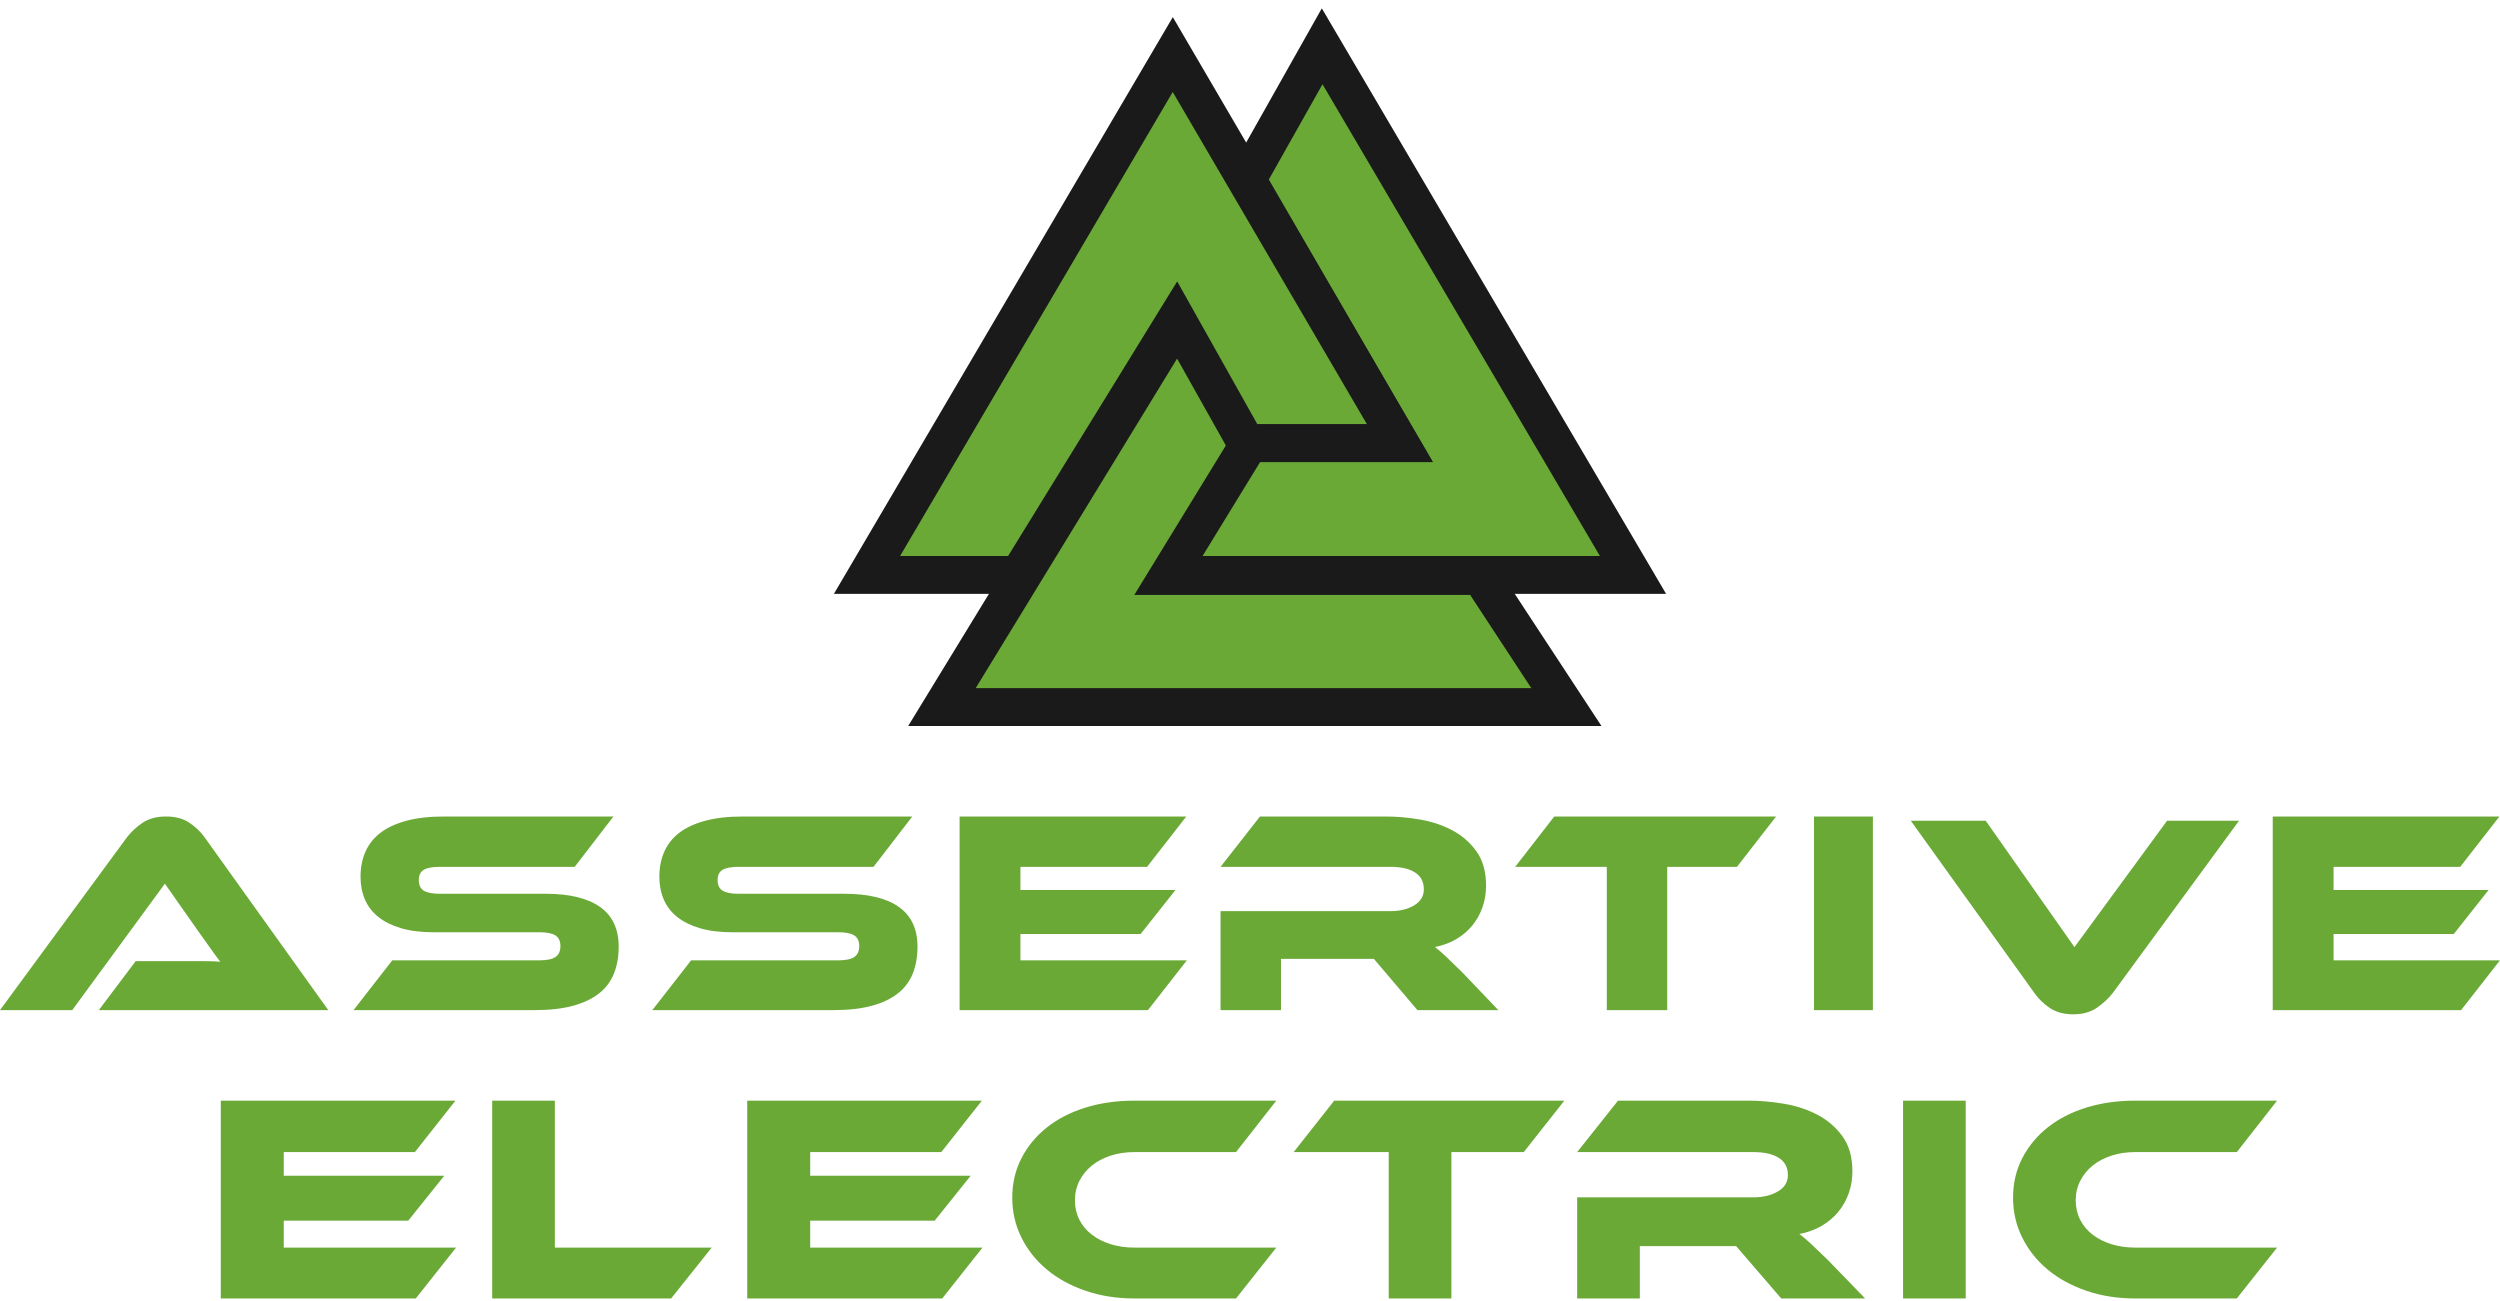
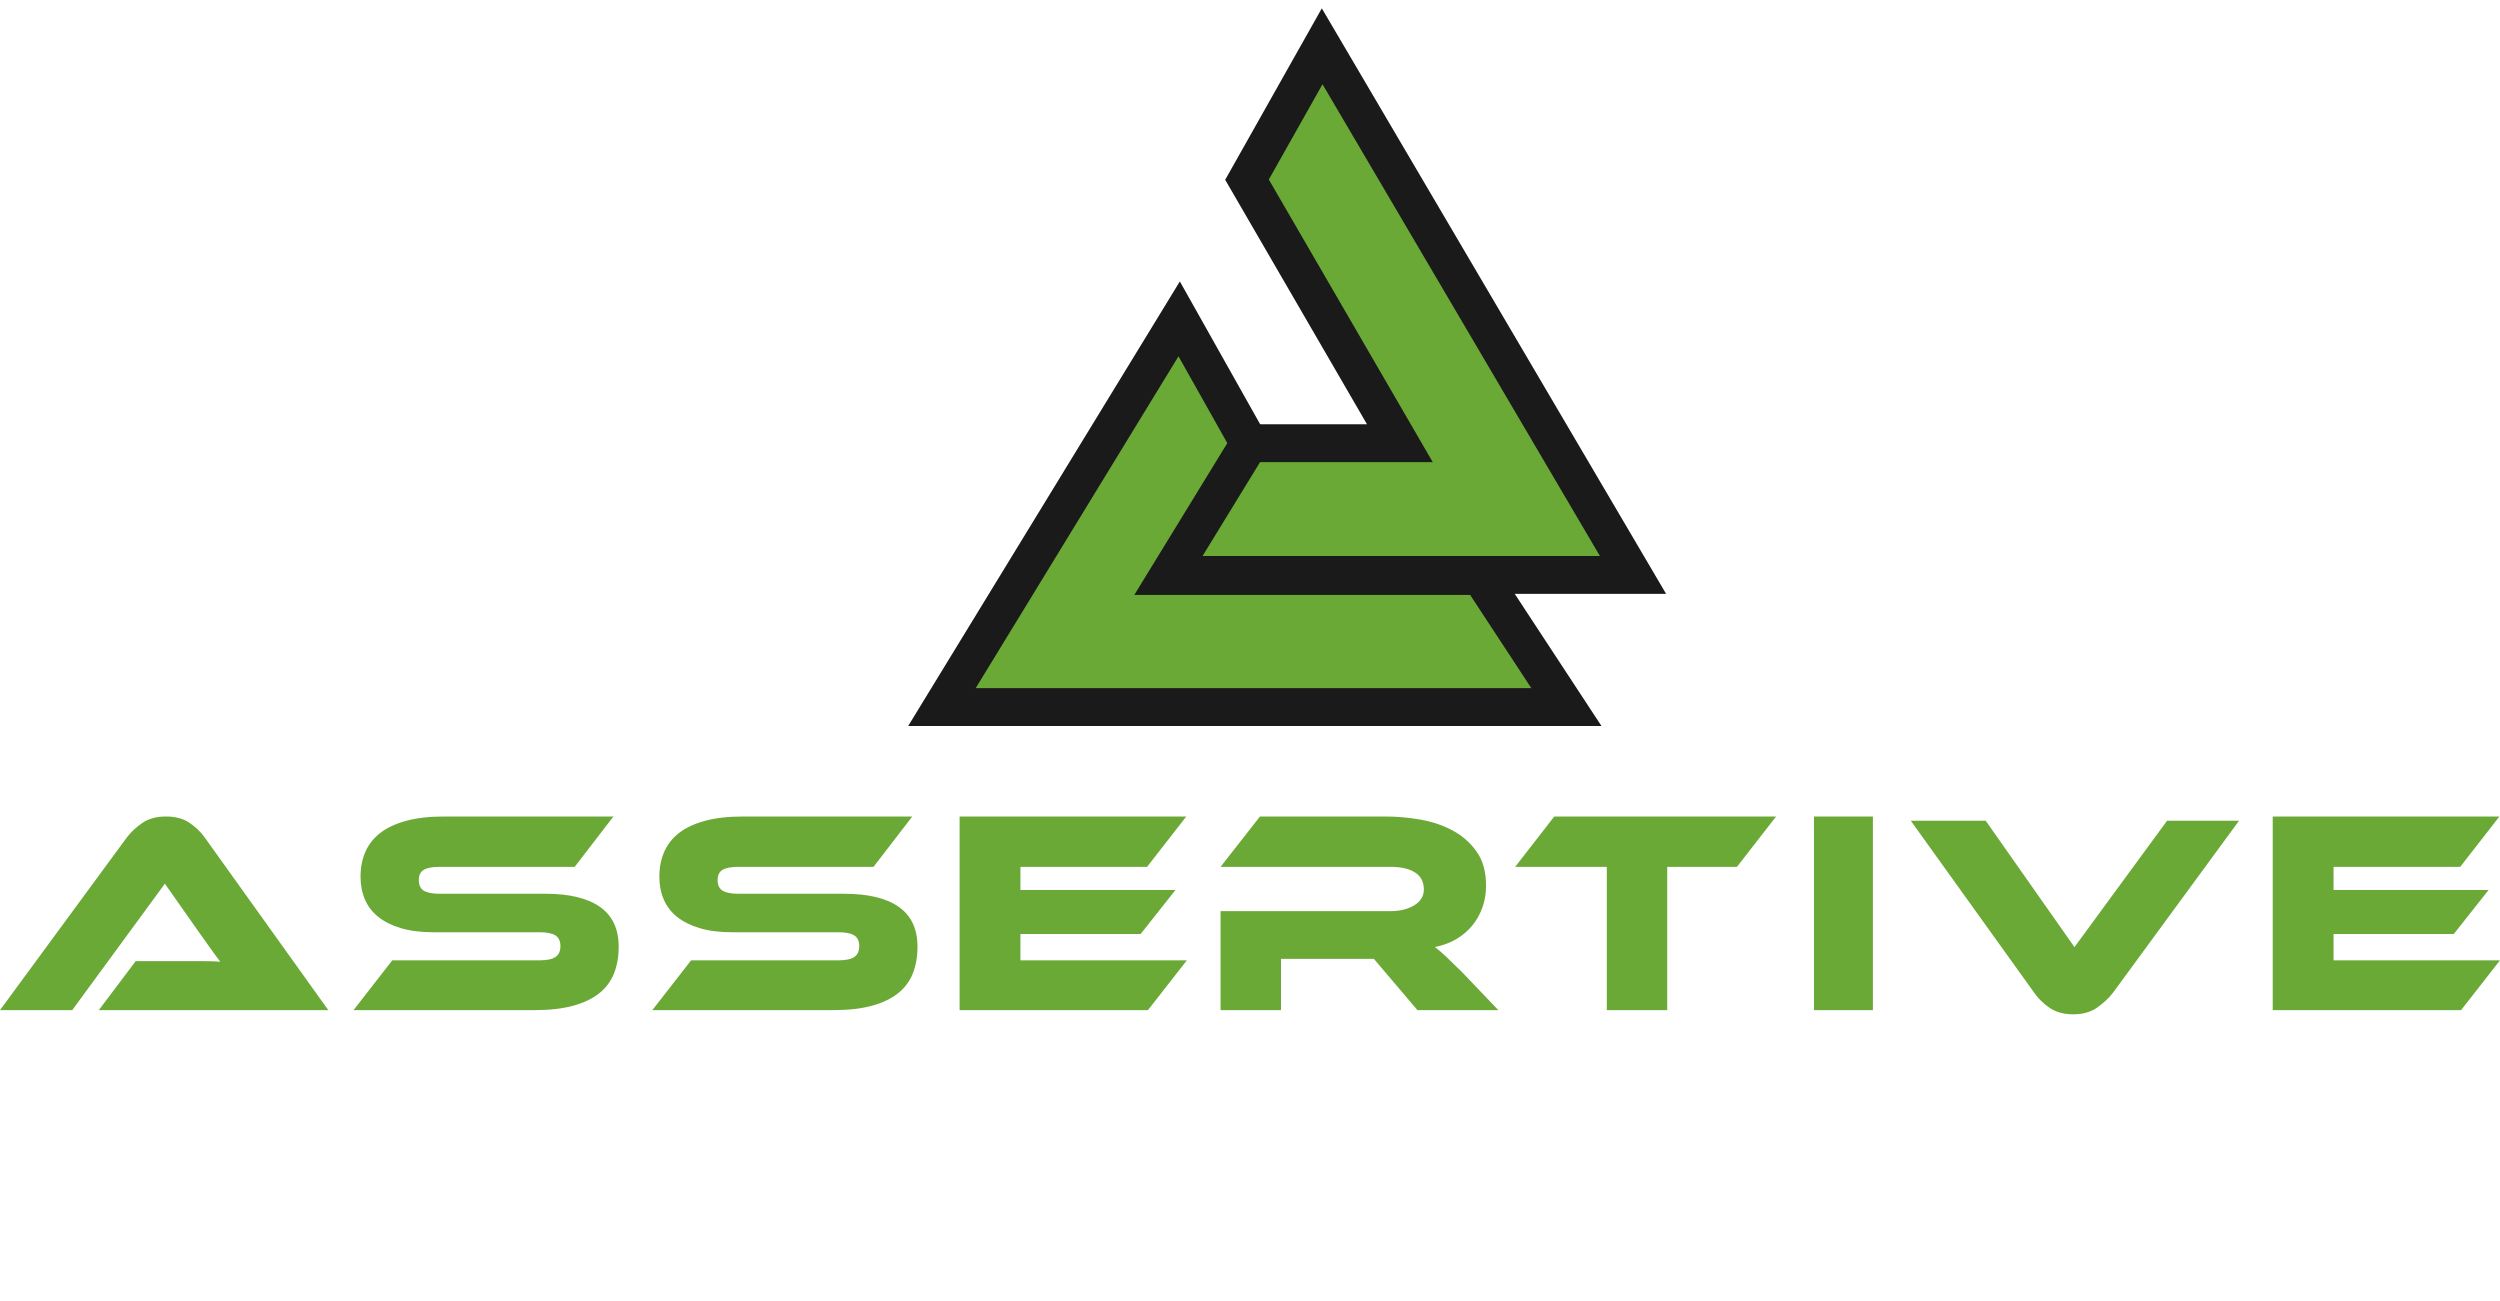
<svg xmlns="http://www.w3.org/2000/svg" width="594px" height="309px" viewBox="0 0 594 309" version="1.1">
  <title>Logo Stacked</title>
  <g id="Logo-Stacked" stroke="none" stroke-width="1" fill="none" fill-rule="evenodd">
    <g id="assertive-electric-navbar-logo-new" transform="translate(206, 11)" fill="#6BA937" stroke="#1A1A1A" stroke-width="9">
      <g id="Group">
        <polygon id="Path" points="71.217 125.6 182 125.6 108.145 0 90.288 31.688 126.609 94.305 90.261 94.305" />
        <polygon id="Path" points="74.172 64.763 17.804 157 166.174 157 145.732 125.853 71.543 125.853 90.824 94.383" />
-         <polygon id="Path" points="36.04 125.6 0 125.6 72.651 1.962 126.609 94.261 90.094 94.261 73.521 64.736" />
      </g>
    </g>
    <g id="Group-2" transform="translate(0, 194)" fill="#6BA937">
      <path d="M23.477,46 L32.237,34.365 L48.391,34.365 C49.909,34.365 51.229,34.41 52.35,34.5 C51.696,33.688 50.937,32.662 50.073,31.422 C49.208,30.182 48.379,29.021 47.585,27.938 L39.175,15.965 L17.17,46 L0,46 L30.065,5.074 C31.046,3.766 32.284,2.593 33.779,1.556 C35.274,0.519 37.166,0 39.456,0 C41.651,0 43.485,0.485 44.957,1.454 C46.429,2.424 47.678,3.63 48.706,5.074 L78,46 L23.477,46 Z M129.623,18.359 C135.3,18.359 139.615,19.402 142.569,21.487 C145.523,23.573 147,26.724 147,30.942 C147,33.28 146.631,35.388 145.892,37.268 C145.154,39.147 143.977,40.728 142.362,42.012 C140.746,43.295 138.681,44.281 136.165,44.969 C133.65,45.656 130.638,46 127.131,46 L84,46 L93.208,34.173 L128.238,34.173 C129.946,34.173 131.192,33.91 131.977,33.383 C132.762,32.856 133.154,31.996 133.154,30.804 C133.154,29.612 132.762,28.764 131.977,28.26 C131.192,27.756 129.946,27.504 128.238,27.504 L103.038,27.504 C100.038,27.504 97.454,27.183 95.285,26.541 C93.115,25.899 91.315,25.005 89.885,23.859 C88.454,22.713 87.392,21.327 86.7,19.7 C86.008,18.072 85.662,16.273 85.662,14.302 C85.662,12.147 86.042,10.188 86.804,8.423 C87.565,6.658 88.742,5.157 90.335,3.919 C91.927,2.682 93.981,1.719 96.496,1.031 C99.012,0.344 102.023,0 105.531,0 L145.754,0 L136.546,11.964 L104.423,11.964 C102.762,11.964 101.527,12.193 100.719,12.652 C99.912,13.11 99.508,13.935 99.508,15.127 C99.508,16.319 99.912,17.155 100.719,17.637 C101.527,18.118 102.762,18.359 104.423,18.359 L129.623,18.359 Z M200.623,18.359 C206.3,18.359 210.615,19.402 213.569,21.487 C216.523,23.573 218,26.724 218,30.942 C218,33.28 217.631,35.388 216.892,37.268 C216.154,39.147 214.977,40.728 213.362,42.012 C211.746,43.295 209.681,44.281 207.165,44.969 C204.65,45.656 201.638,46 198.131,46 L155,46 L164.208,34.173 L199.238,34.173 C200.946,34.173 202.192,33.91 202.977,33.383 C203.762,32.856 204.154,31.996 204.154,30.804 C204.154,29.612 203.762,28.764 202.977,28.26 C202.192,27.756 200.946,27.504 199.238,27.504 L174.038,27.504 C171.038,27.504 168.454,27.183 166.285,26.541 C164.115,25.899 162.315,25.005 160.885,23.859 C159.454,22.713 158.392,21.327 157.7,19.7 C157.008,18.072 156.662,16.273 156.662,14.302 C156.662,12.147 157.042,10.188 157.804,8.423 C158.565,6.658 159.742,5.157 161.335,3.919 C162.927,2.682 164.981,1.719 167.496,1.031 C170.012,0.344 173.023,0 176.531,0 L216.754,0 L207.546,11.964 L175.423,11.964 C173.762,11.964 172.527,12.193 171.719,12.652 C170.912,13.11 170.508,13.935 170.508,15.127 C170.508,16.319 170.912,17.155 171.719,17.637 C172.527,18.118 173.762,18.359 175.423,18.359 L200.623,18.359 Z M282,34.173 L272.757,46 L228,46 L228,0 L281.861,0 L272.548,11.964 L242.456,11.964 L242.456,17.465 L279.29,17.465 L271.019,27.916 L242.456,27.916 L242.456,34.173 L282,34.173 Z M356,46 L336.776,46 L326.435,33.83 L304.366,33.83 L304.366,46 L290,46 L290,22.484 L330.391,22.484 C332.612,22.484 334.486,22.026 336.013,21.109 C337.539,20.192 338.303,18.932 338.303,17.327 C338.303,15.54 337.609,14.199 336.221,13.305 C334.833,12.411 332.89,11.964 330.391,11.964 L290,11.964 L299.369,0 L329.211,0 C331.849,0 334.578,0.241 337.401,0.722 C340.223,1.203 342.791,2.063 345.104,3.3 C347.417,4.538 349.326,6.211 350.83,8.32 C352.333,10.429 353.085,13.133 353.085,16.433 C353.085,18.221 352.808,19.917 352.252,21.522 C351.697,23.126 350.899,24.57 349.858,25.854 C348.817,27.137 347.545,28.226 346.041,29.12 C344.537,30.013 342.837,30.644 340.94,31.01 C341.727,31.606 342.606,32.363 343.577,33.28 C344.549,34.196 345.844,35.457 347.464,37.061 L356,46 Z M422,0 L412.707,11.964 L396.132,11.964 L396.132,46 L381.776,46 L381.776,11.964 L360,11.964 L369.293,0 L422,0 Z M445,46 L431,46 L431,0 L445,0 L445,46 Z M471.801,1 L492.895,31.035 L514.9,1 L532,1 L502.005,41.926 C500.978,43.234 499.716,44.407 498.221,45.444 C496.726,46.481 494.857,47 492.615,47 C490.419,47 488.585,46.515 487.113,45.546 C485.641,44.576 484.392,43.37 483.364,41.926 L454,1 L471.801,1 Z M594,34.173 L584.757,46 L540,46 L540,0 L593.861,0 L584.548,11.964 L554.456,11.964 L554.456,17.465 L591.29,17.465 L583.019,27.916 L554.456,27.916 L554.456,34.173 L594,34.173 Z" id="Shape" />
-       <path d="M108.36,102.429 L98.791,114.512 L52.458,114.512 L52.458,67.512 L108.216,67.512 L98.576,79.737 L67.423,79.737 L67.423,85.357 L105.554,85.357 L96.993,96.036 L67.423,96.036 L67.423,102.429 L108.36,102.429 Z M169.102,102.429 L159.462,114.512 L116.942,114.512 L116.942,67.512 L131.834,67.512 L131.834,102.429 L169.102,102.429 Z M233.442,102.429 L223.873,114.512 L177.54,114.512 L177.54,67.512 L233.298,67.512 L223.657,79.737 L192.504,79.737 L192.504,85.357 L230.636,85.357 L222.074,96.036 L192.504,96.036 L192.504,102.429 L233.442,102.429 Z M303.249,102.429 L293.68,114.512 L269.506,114.512 C265.333,114.512 261.472,113.903 257.923,112.686 C254.374,111.468 251.316,109.794 248.75,107.663 C246.184,105.532 244.169,103.002 242.706,100.075 C241.244,97.148 240.512,93.975 240.512,90.556 C240.512,87.137 241.244,84.01 242.706,81.177 C244.169,78.343 246.184,75.908 248.75,73.87 C251.316,71.833 254.374,70.264 257.923,69.163 C261.472,68.063 265.333,67.512 269.506,67.512 L303.249,67.512 L293.68,79.737 L269.506,79.737 C267.492,79.737 265.621,80.018 263.895,80.58 C262.168,81.142 260.681,81.926 259.434,82.933 C258.187,83.94 257.204,85.146 256.484,86.551 C255.765,87.956 255.405,89.502 255.405,91.188 C255.405,92.874 255.753,94.408 256.448,95.79 C257.144,97.171 258.127,98.354 259.398,99.337 C260.669,100.321 262.168,101.082 263.895,101.621 C265.621,102.159 267.492,102.429 269.506,102.429 L303.249,102.429 Z M371.689,67.512 L362.048,79.737 L344.853,79.737 L344.853,114.512 L329.961,114.512 L329.961,79.737 L307.37,79.737 L317.01,67.512 L371.689,67.512 Z M443.151,114.512 L423.222,114.512 L412.502,102.077 L389.623,102.077 L389.623,114.512 L374.731,114.512 L374.731,90.485 L416.603,90.485 C418.905,90.485 420.848,90.017 422.431,89.08 C424.013,88.144 424.805,86.856 424.805,85.216 C424.805,83.39 424.085,82.02 422.647,81.107 C421.208,80.193 419.193,79.737 416.603,79.737 L374.731,79.737 L384.443,67.512 L415.38,67.512 C418.114,67.512 420.944,67.758 423.87,68.25 C426.795,68.742 429.457,69.62 431.856,70.885 C434.254,72.149 436.232,73.859 437.791,76.013 C439.35,78.168 440.129,80.931 440.129,84.303 C440.129,86.13 439.842,87.863 439.266,89.502 C438.69,91.141 437.863,92.616 436.784,93.928 C435.705,95.239 434.386,96.352 432.827,97.265 C431.268,98.178 429.505,98.822 427.539,99.197 C428.354,99.806 429.266,100.579 430.273,101.515 C431.28,102.452 432.623,103.74 434.302,105.379 L443.151,114.512 Z M467.057,114.512 L452.164,114.512 L452.164,67.512 L467.057,67.512 L467.057,114.512 Z M541.037,102.429 L531.468,114.512 L507.294,114.512 C503.122,114.512 499.26,113.903 495.711,112.686 C492.162,111.468 489.104,109.794 486.538,107.663 C483.972,105.532 481.958,103.002 480.495,100.075 C479.032,97.148 478.3,93.975 478.3,90.556 C478.3,87.137 479.032,84.01 480.495,81.177 C481.958,78.343 483.972,75.908 486.538,73.87 C489.104,71.833 492.162,70.264 495.711,69.163 C499.26,68.063 503.122,67.512 507.294,67.512 L541.037,67.512 L531.468,79.737 L507.294,79.737 C505.28,79.737 503.409,80.018 501.683,80.58 C499.956,81.142 498.469,81.926 497.222,82.933 C495.975,83.94 494.992,85.146 494.272,86.551 C493.553,87.956 493.193,89.502 493.193,91.188 C493.193,92.874 493.541,94.408 494.236,95.79 C494.932,97.171 495.915,98.354 497.186,99.337 C498.457,100.321 499.956,101.082 501.683,101.621 C503.409,102.159 505.28,102.429 507.294,102.429 L541.037,102.429 Z" id="Shape" />
    </g>
  </g>
</svg>